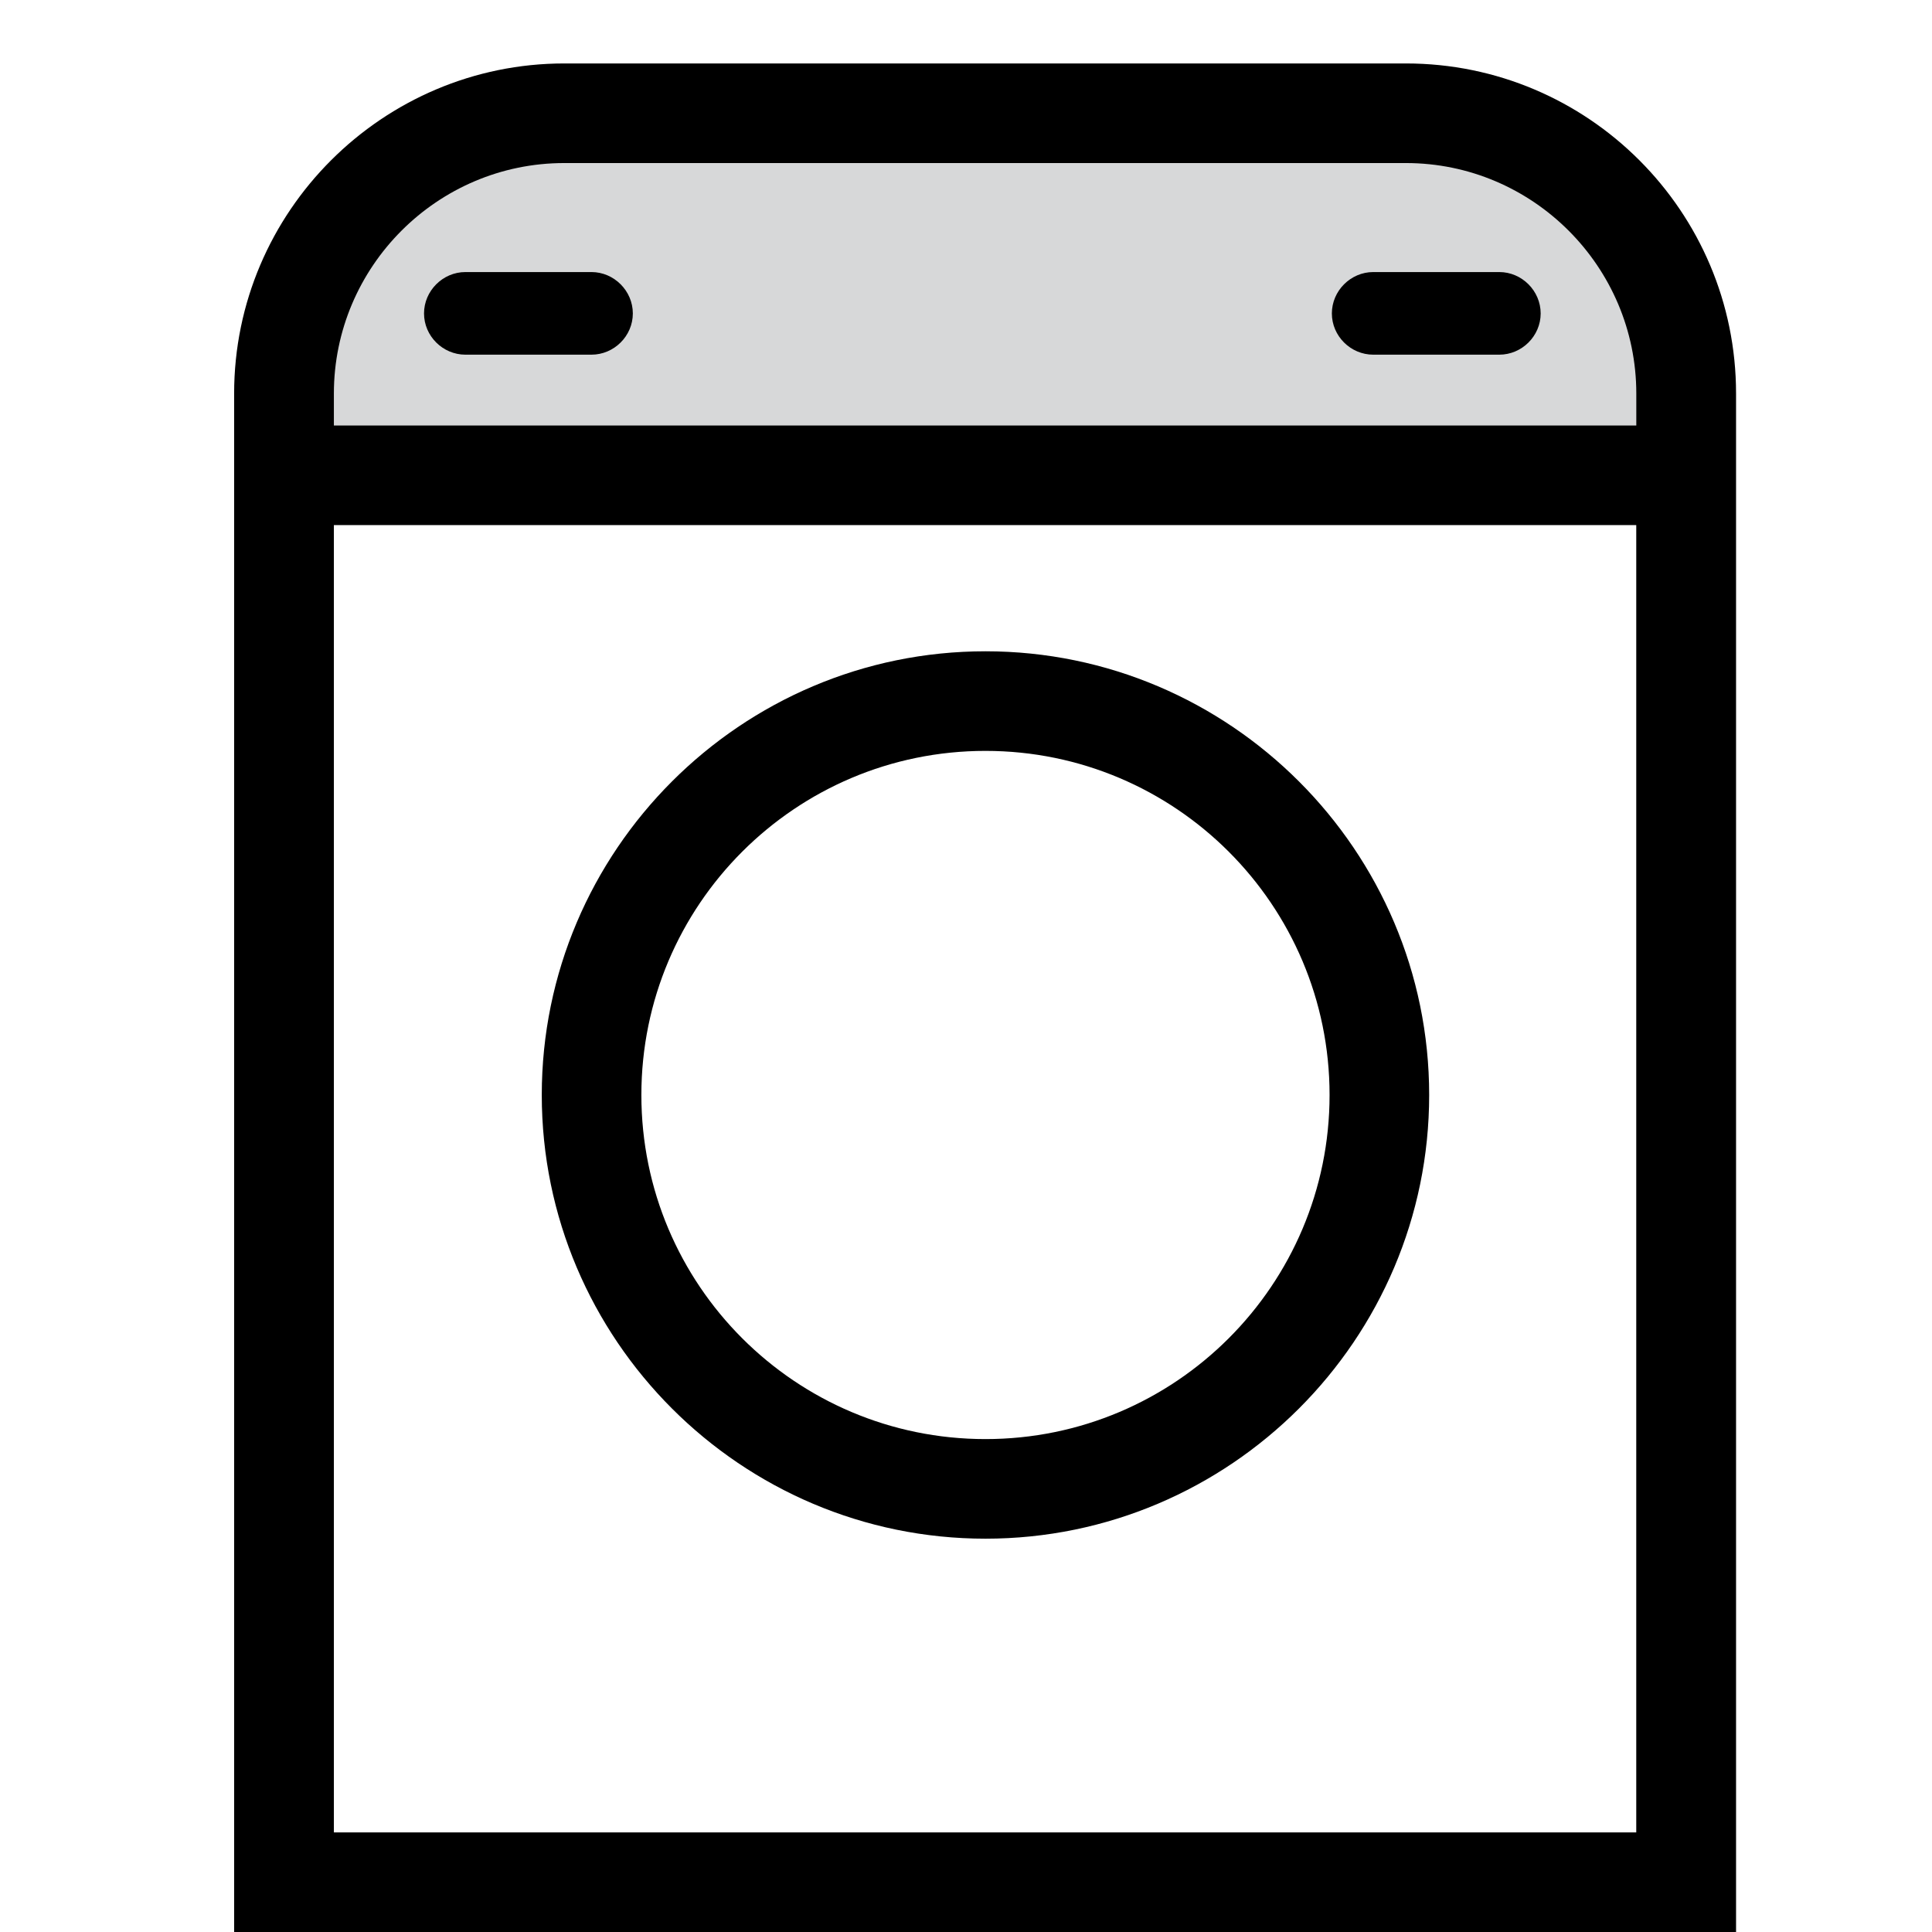
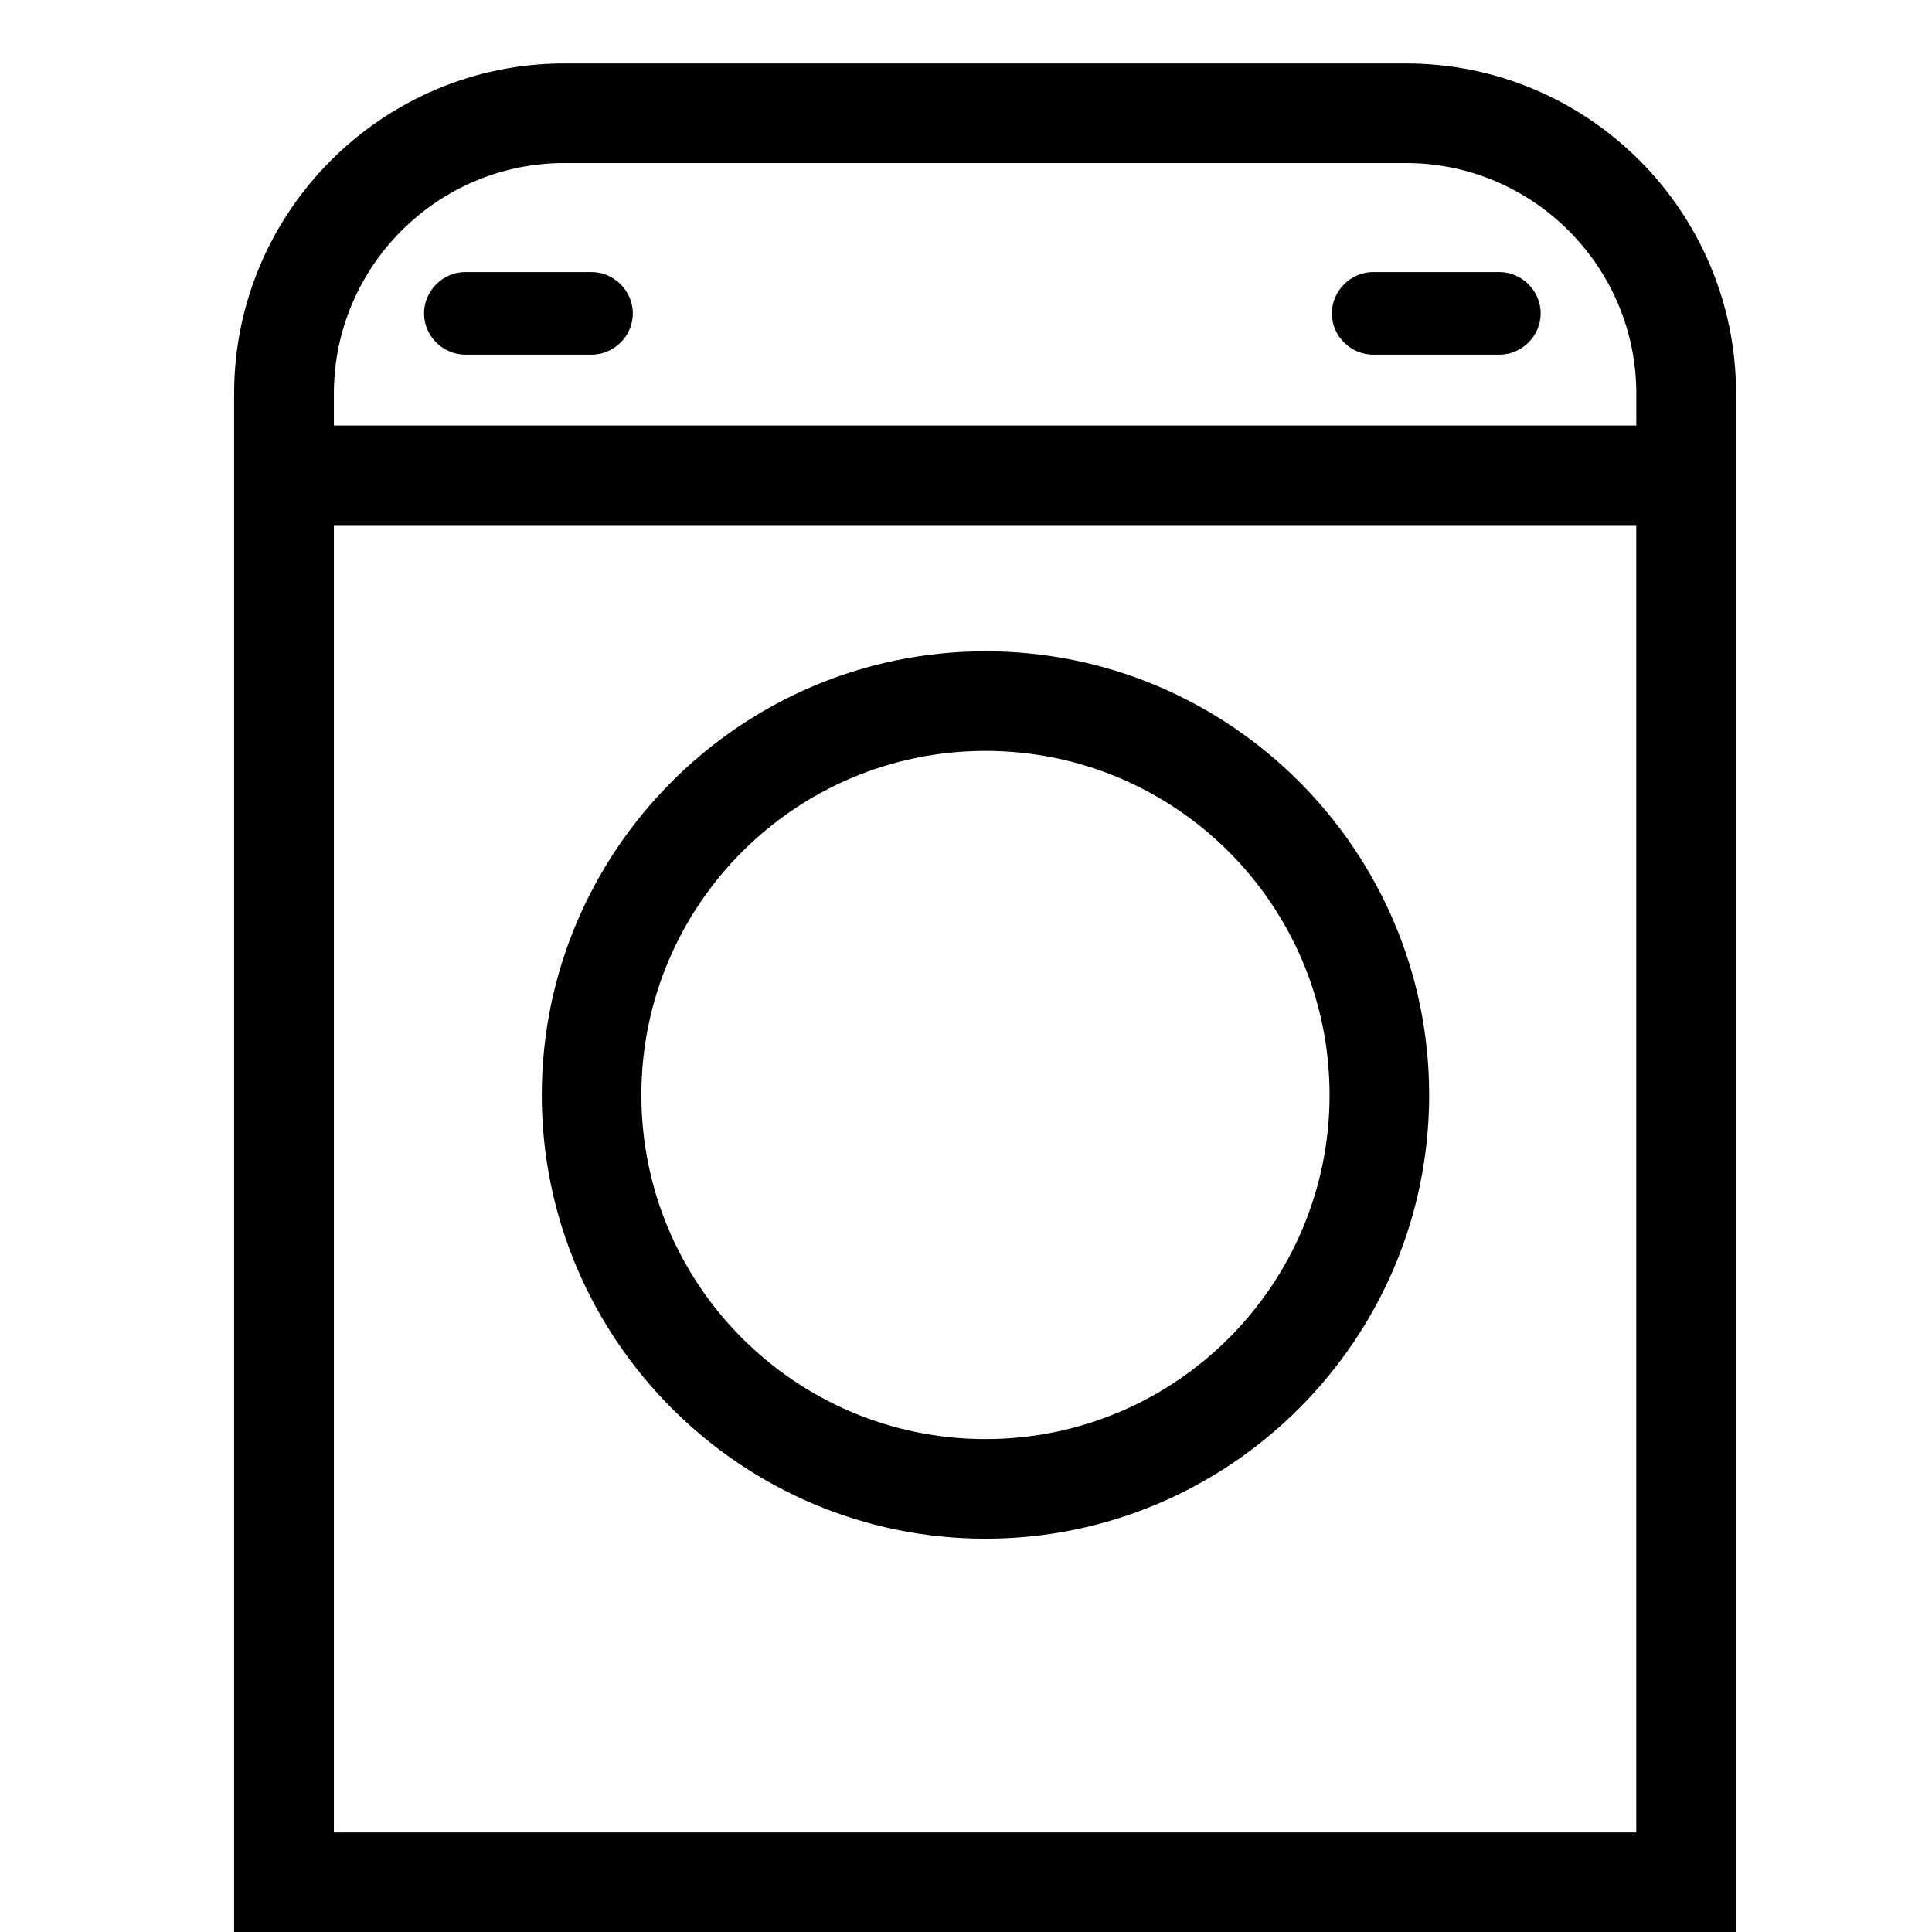
<svg xmlns="http://www.w3.org/2000/svg" xmlns:ns1="http://sodipodi.sourceforge.net/DTD/sodipodi-0.dtd" xmlns:ns2="http://www.inkscape.org/namespaces/inkscape" version="1.1" id="Capa_1" x="0px" y="0px" viewBox="0 0 38 38" xml:space="preserve" ns1:docname="icono-loundry.svg" width="38" height="38" ns2:version="0.92.4 (5da689c313, 2019-01-14)">
  <defs id="defs853" />
  <ns1:namedview pagecolor="#ffffff" bordercolor="#666666" borderopacity="1" objecttolerance="10" gridtolerance="10" guidetolerance="10" ns2:pageopacity="0" ns2:pageshadow="2" ns2:window-width="1920" ns2:window-height="1001" id="namedview851" showgrid="false" ns2:zoom="8" ns2:cx="3.5389843" ns2:cy="3.7403046" ns2:window-x="-9" ns2:window-y="-9" ns2:window-maximized="1" ns2:current-layer="Capa_1" />
  <style type="text/css" id="style836">
	.st0{fill:#D7D8D9;}
</style>
-   <path class="st0" d="M 29.46,2.555 H 9.017 c -2.098,0 -3.798,1.7 -3.798,3.798 v 3.323 H 33.273 v -3.323 c 0,-2.098 -1.7,-3.798 -3.813,-3.798 z" id="path838" ns2:connector-curvature="0" style="fill:#d7d8d9;stroke-width:1.531" />
  <path d="m 11.098,1.248 c -3.568,0 -6.493,2.91 -6.493,6.493 V 38 H 34.146 V 7.741 c 0,-3.583 -2.91,-6.493 -6.493,-6.493 z m 0,1.959 h 16.555 c 2.496,0 4.531,2.038 4.531,4.534 V 8.369 H 6.567 V 7.741 c 0,-2.496 2.035,-4.534 4.531,-4.534 z M 9.154,5.351 c -0.444,0 -0.814,0.369 -0.814,0.814 0,0.444 0.369,0.811 0.814,0.811 h 2.479 c 0.444,0 0.814,-0.366 0.814,-0.811 0,-0.444 -0.369,-0.814 -0.814,-0.814 z m 17.856,0 c -0.444,0 -0.814,0.369 -0.814,0.814 0,0.444 0.369,0.811 0.814,0.811 h 2.479 c 0.444,0 0.814,-0.366 0.814,-0.811 0,-0.444 -0.369,-0.814 -0.814,-0.814 z M 6.567,10.328 H 32.183 V 36.041 H 6.581 6.567 Z m 12.816,2.482 c -4.808,0 -8.727,3.919 -8.727,8.727 0,4.808 3.919,8.727 8.727,8.727 4.808,0 8.727,-3.919 8.727,-8.727 0,-4.808 -3.919,-8.727 -8.727,-8.727 z m 0,1.959 c 3.736,0 6.768,3.032 6.768,6.768 0,3.736 -3.032,6.768 -6.768,6.768 -3.736,0 -6.768,-3.032 -6.768,-6.768 0,-3.736 3.032,-6.768 6.768,-6.768 z" id="path840" ns2:connector-curvature="0" style="stroke-width:1.531" />
</svg>